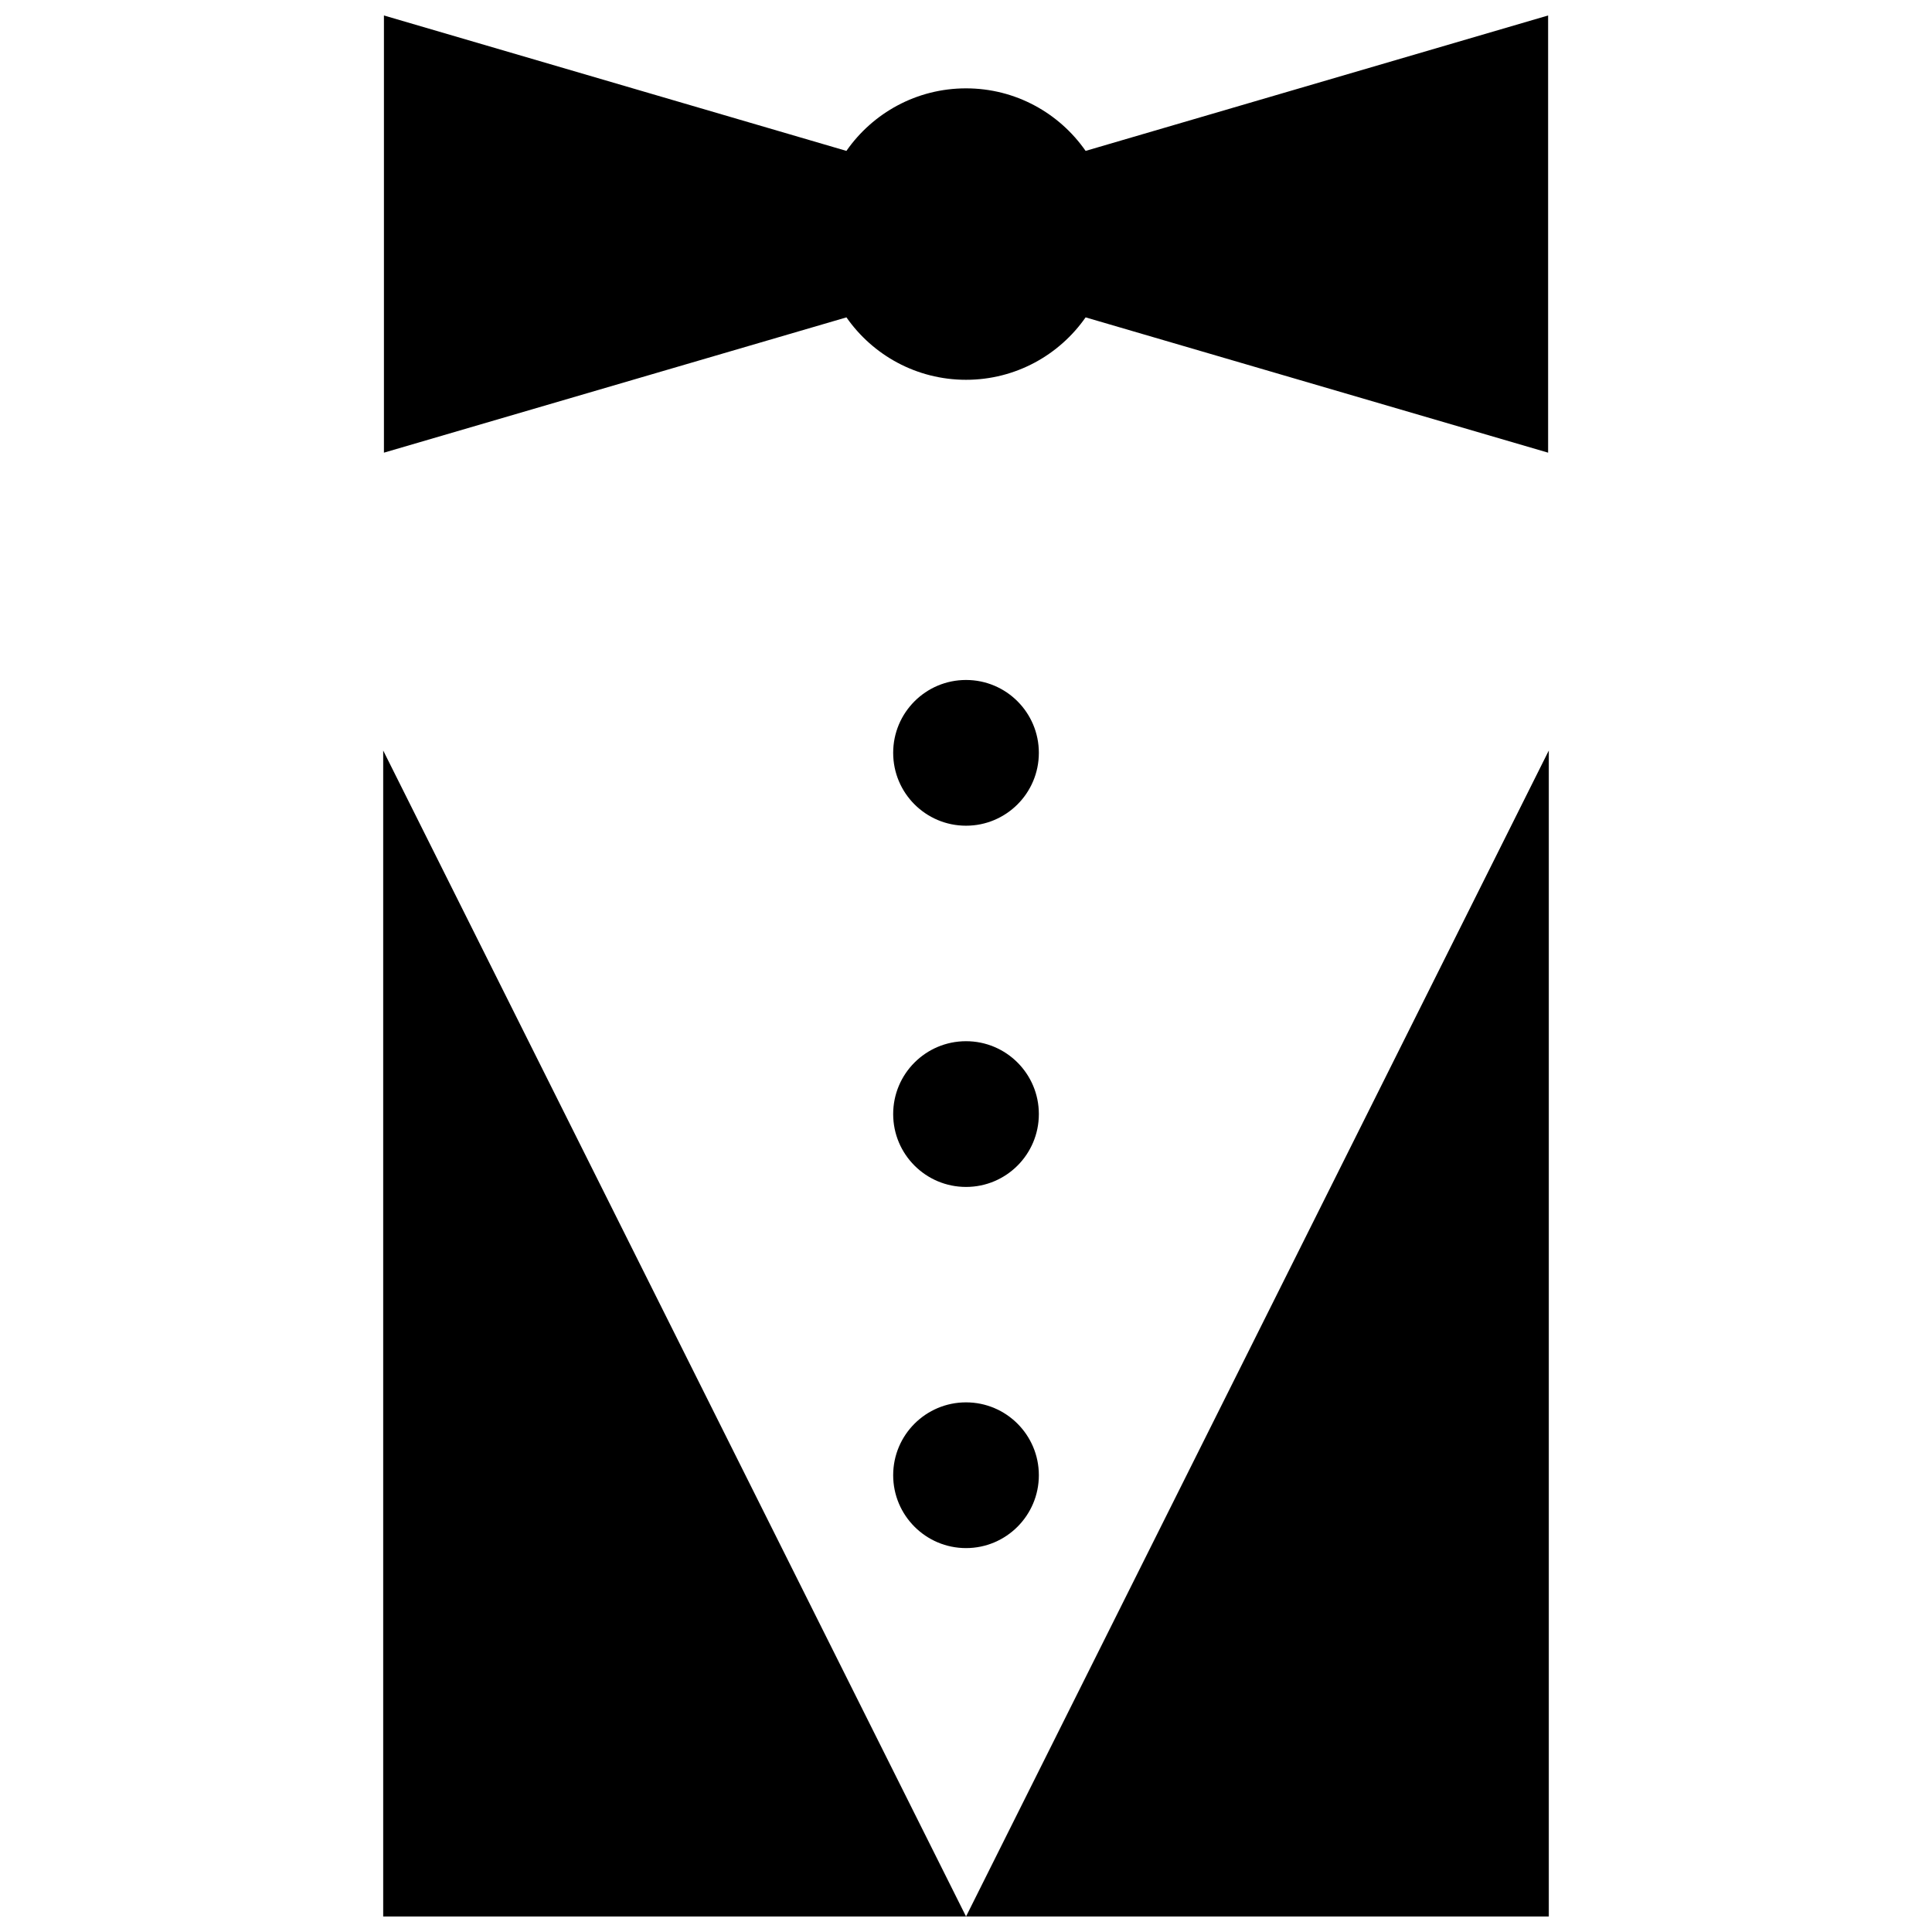
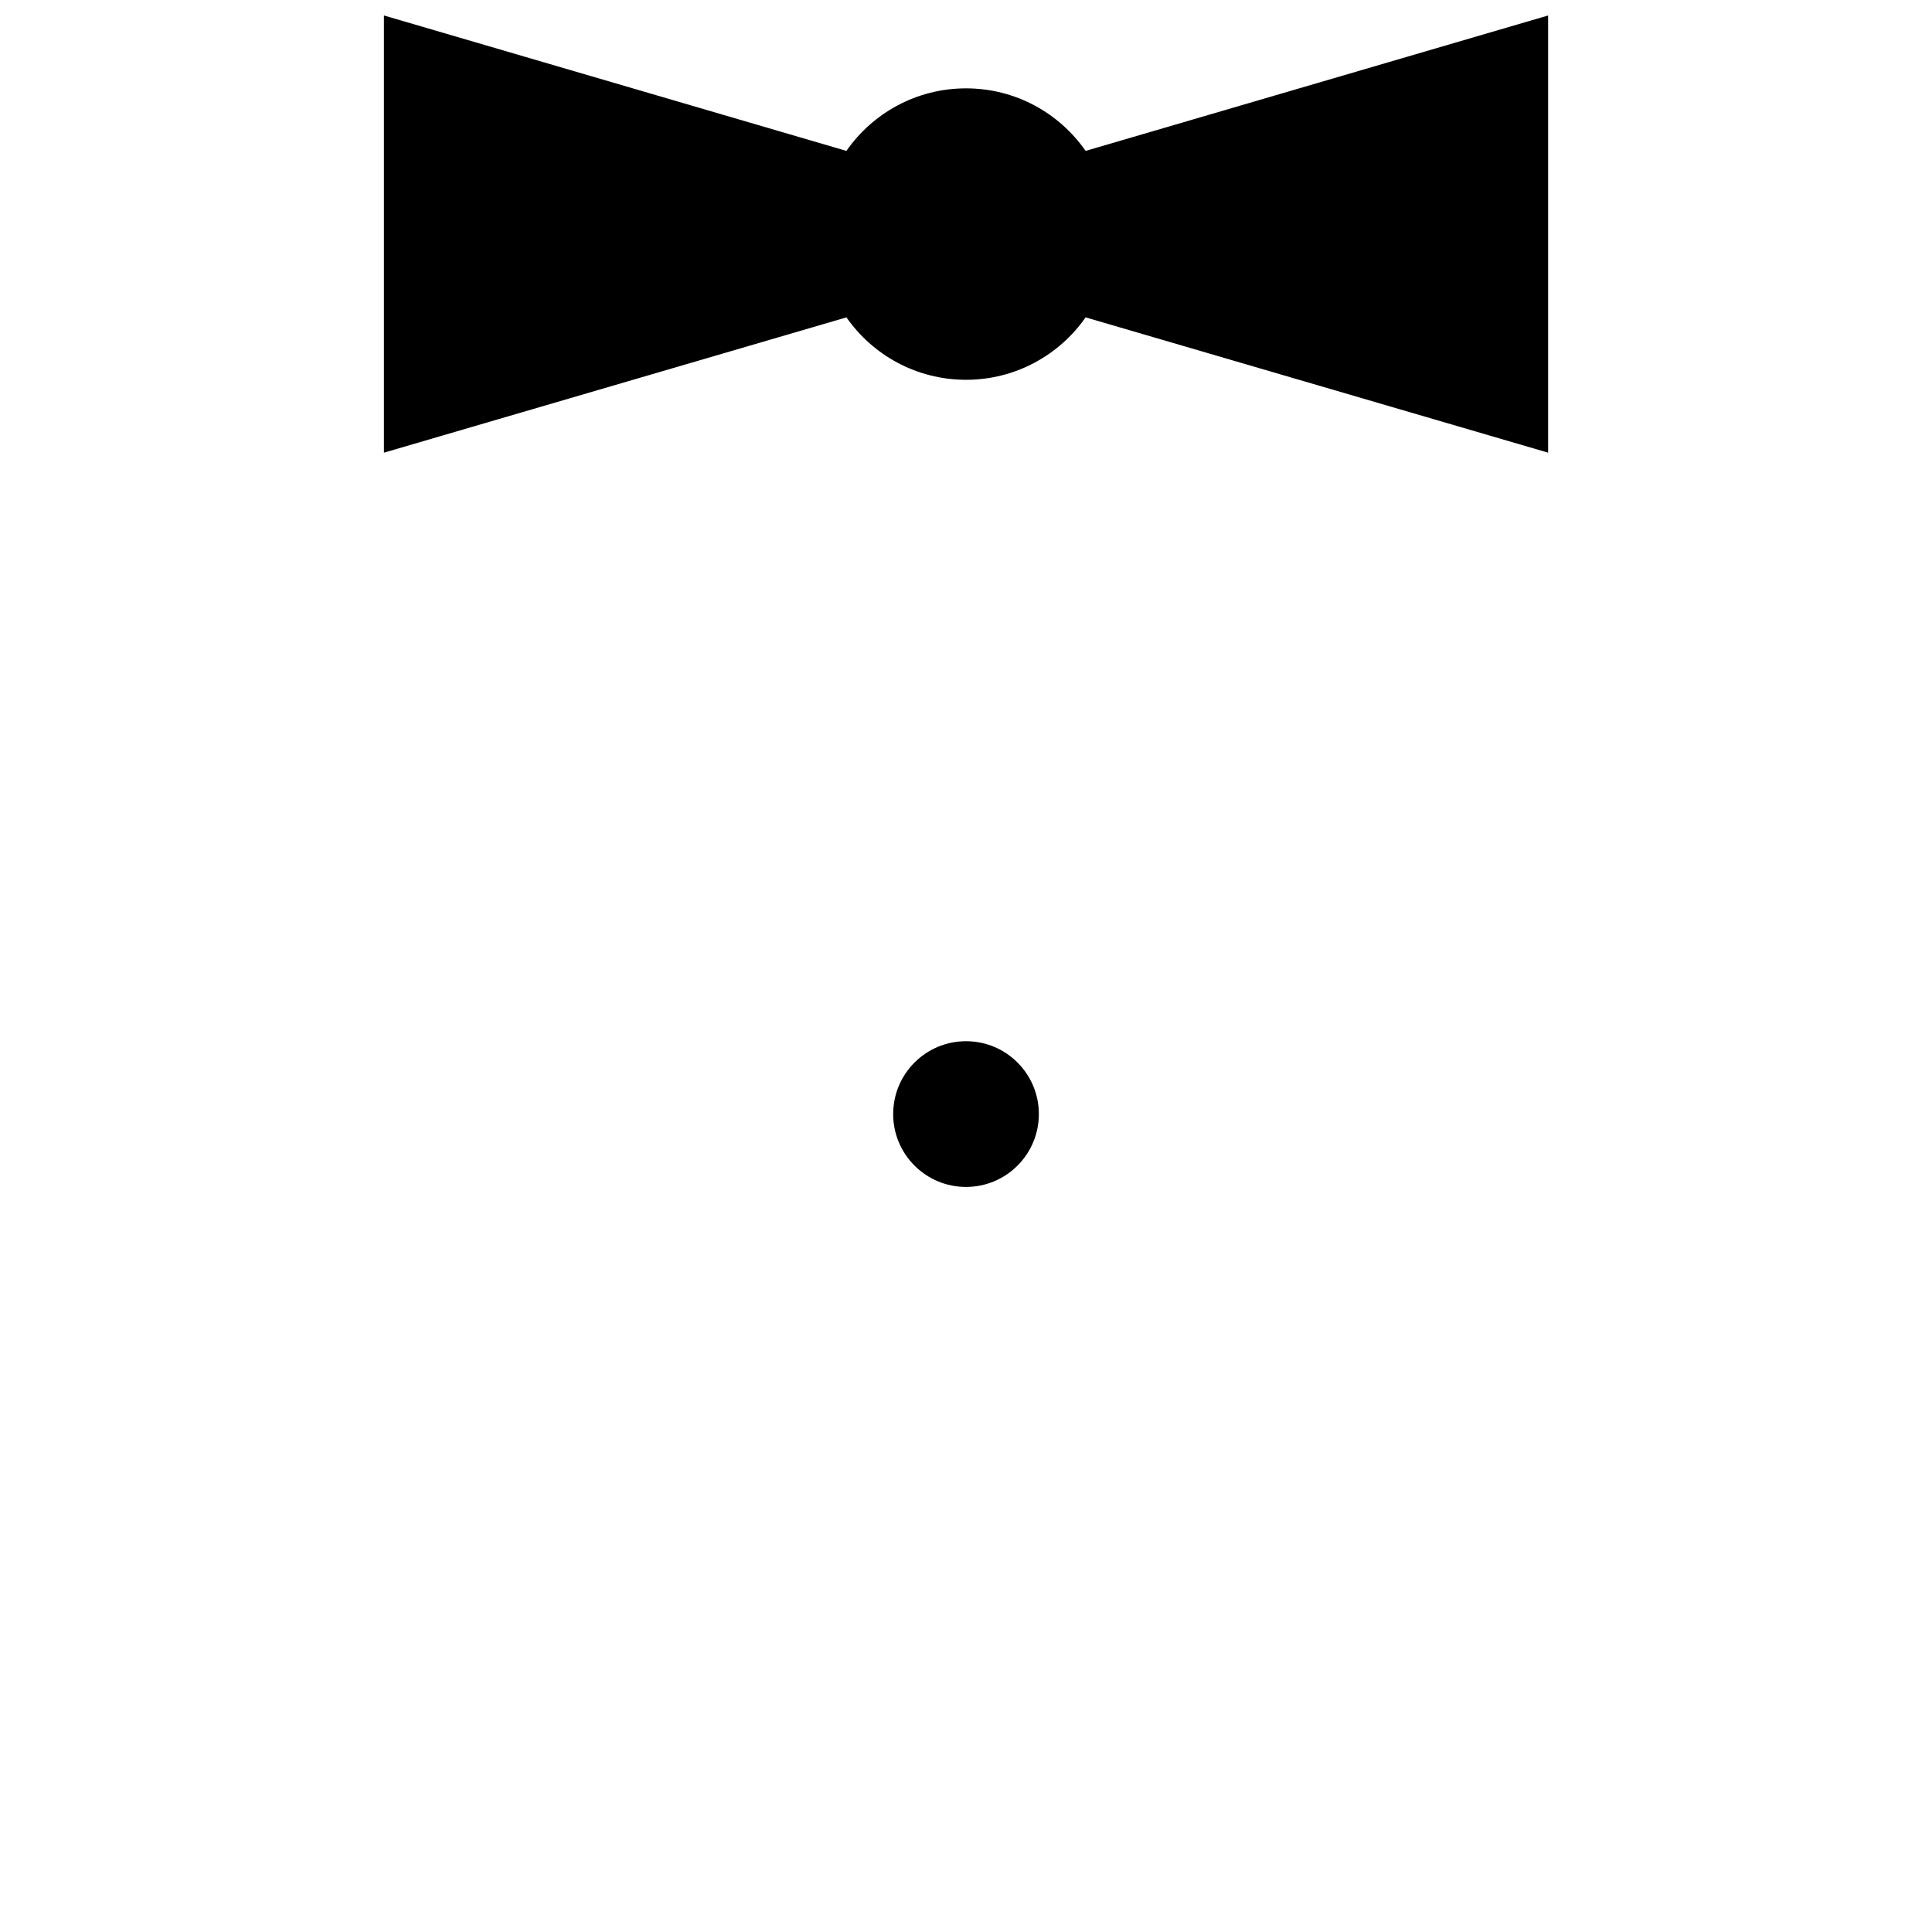
<svg xmlns="http://www.w3.org/2000/svg" width="800px" height="800px" version="1.1" viewBox="144 144 512 512">
  <defs>
    <clipPath id="b">
      <path d="m245 342h310v309.9h-310z" />
    </clipPath>
    <clipPath id="a">
      <path d="m245 148.09h310v115.91h-310z" />
    </clipPath>
  </defs>
  <g clip-path="url(#b)">
-     <path d="m400.01 651.89-154.46-309v309h308.9v-309z" />
-   </g>
+     </g>
  <g clip-path="url(#a)">
    <path d="m400.01 244.65c13.113 0 24.707-6.551 31.688-16.543l122.57 35.855v-115.86l-122.57 35.887c-6.981-10.023-18.57-16.574-31.688-16.574-13.129 0-24.723 6.551-31.703 16.574l-122.56-35.887v115.86l122.57-35.855c6.977 9.996 18.566 16.543 31.695 16.543z" />
  </g>
-   <path d="m400.01 324.2c-10.668 0-19.309 8.641-19.309 19.312 0 10.668 8.641 19.309 19.309 19.309 10.656 0 19.297-8.641 19.297-19.309 0-10.672-8.641-19.312-19.297-19.312z" />
  <path d="m400.01 419.93c-10.668 0-19.309 8.641-19.309 19.309 0 10.672 8.641 19.312 19.309 19.312 10.656 0 19.297-8.641 19.297-19.312 0-10.668-8.641-19.309-19.297-19.309z" />
-   <path d="m400.01 515.64c-10.668 0-19.309 8.641-19.309 19.312 0 10.637 8.641 19.309 19.309 19.309 10.656 0 19.297-8.672 19.297-19.309 0-10.672-8.641-19.312-19.297-19.312z" />
</svg>